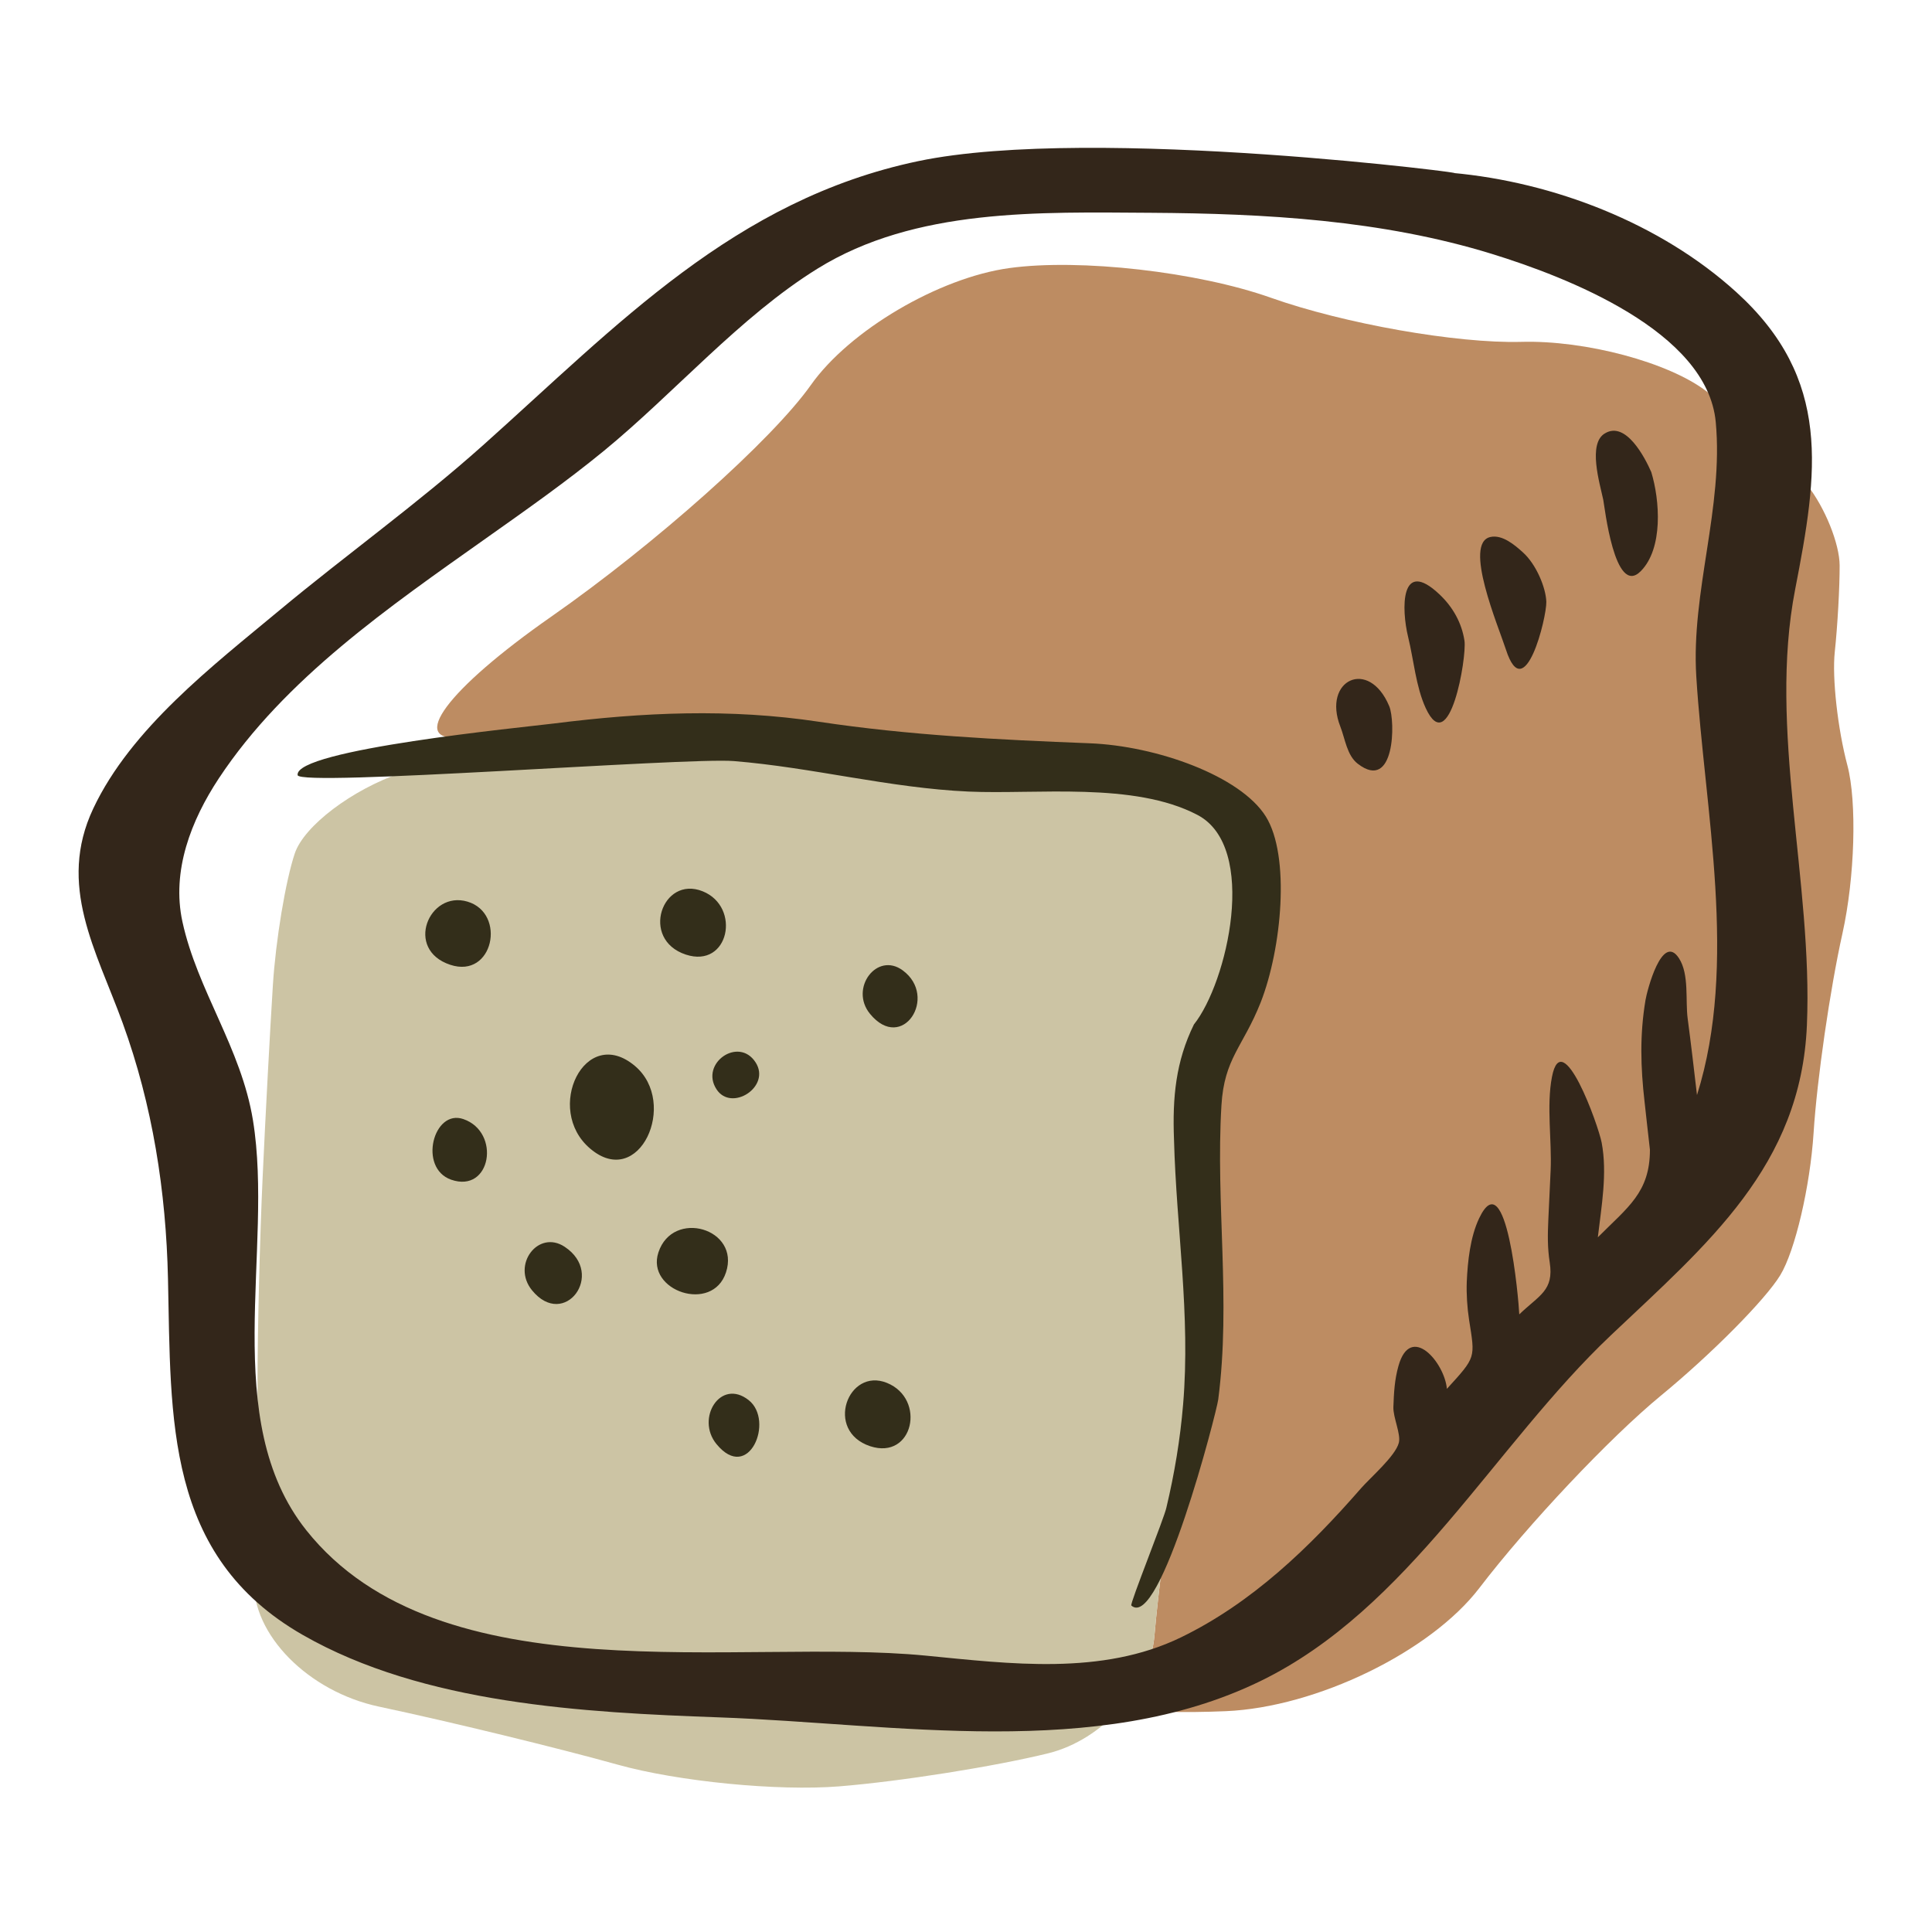
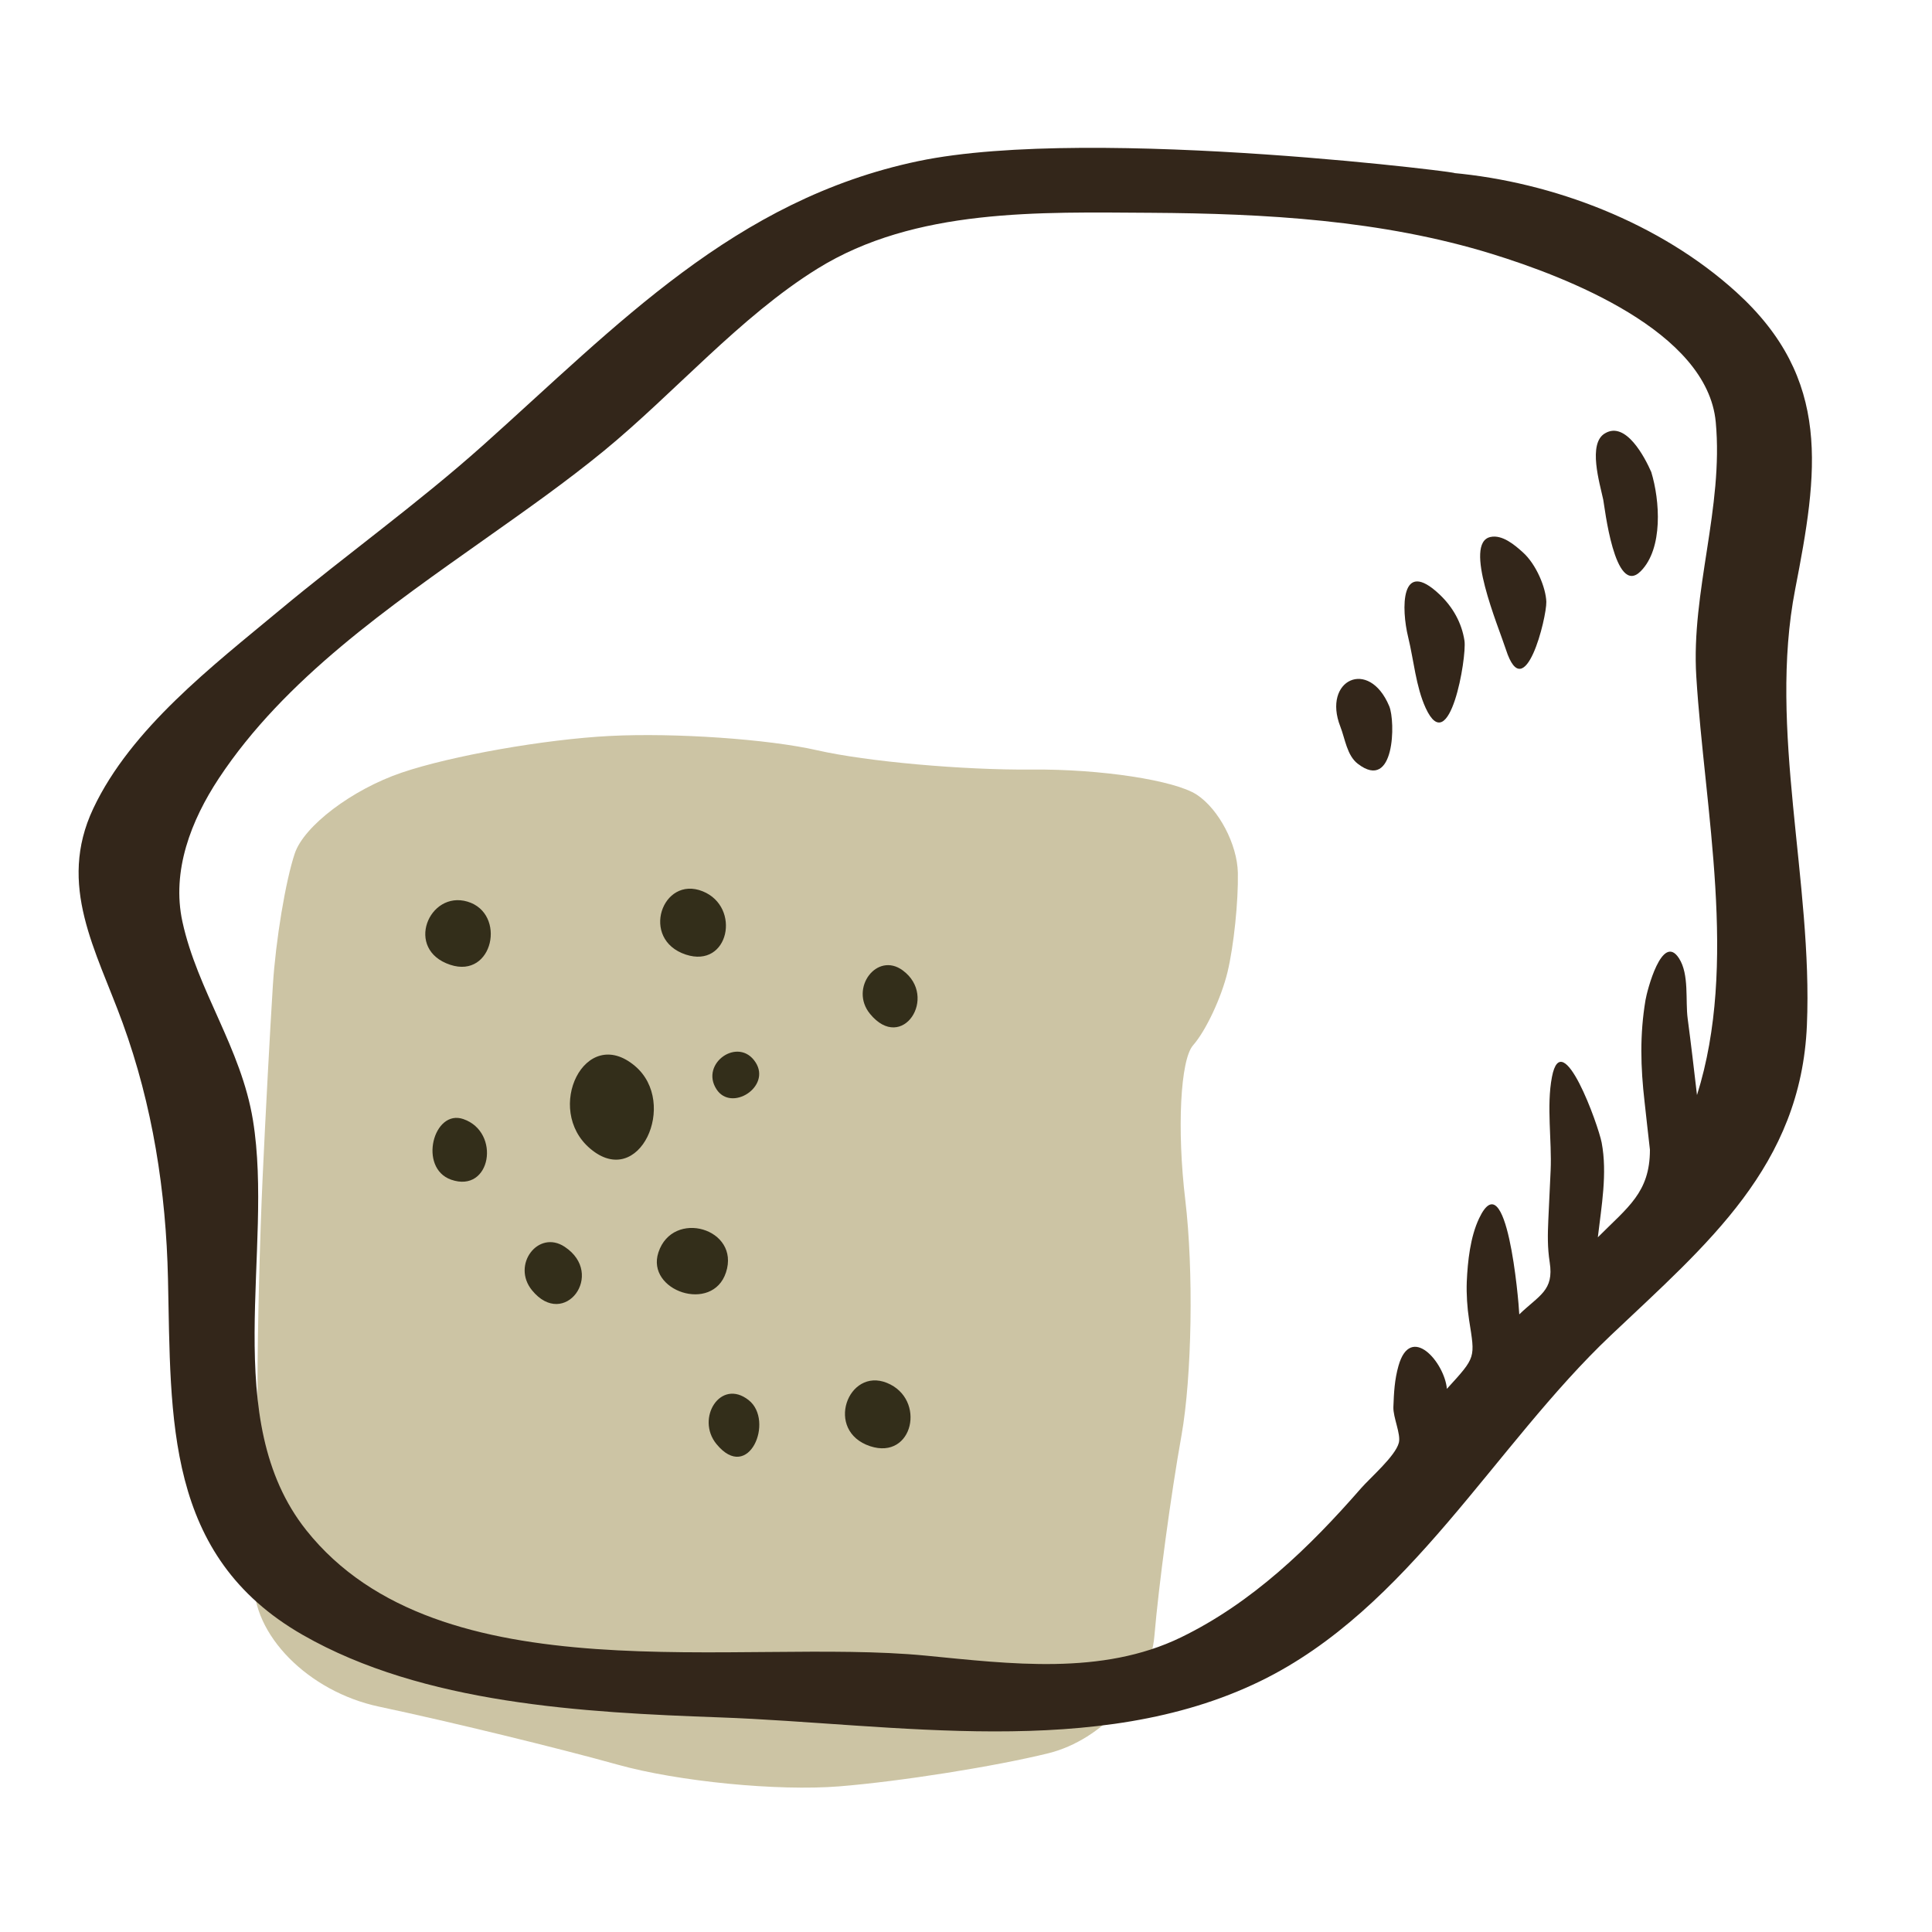
<svg xmlns="http://www.w3.org/2000/svg" width="56" height="56" viewBox="0 0 56 56">
  <g fill="none" transform="translate(2 4)">
-     <path fill="#BD8C62" d="M51.548,18.186 C51.266,17.125 51.101,15.644 51.182,14.895 C51.262,14.147 51.325,13.019 51.323,12.39 C51.32,11.76 50.898,10.712 50.384,10.061 C49.87,9.41 48.557,8.188 47.468,7.346 C46.376,6.505 43.959,5.857 42.092,5.909 C40.227,5.959 36.962,5.384 34.837,4.63 C32.712,3.877 29.299,3.489 27.257,3.77 C25.212,4.051 22.621,5.577 21.502,7.162 C20.381,8.747 16.994,11.768 13.975,13.876 C10.956,15.984 9.792,17.553 11.389,17.363 C12.985,17.173 15.984,16.938 18.053,16.841 C20.123,16.744 23.355,17.547 25.22,17.74 C27.086,17.933 29.756,17.747 31.17,18.208 C32.583,18.669 33.896,19.891 34.086,20.923 C34.276,21.954 34.295,23.176 34.127,23.639 C33.959,24.102 33.597,25.145 33.32,25.957 C33.044,26.77 32.949,28.387 33.107,29.551 C33.266,30.715 33.202,33.071 32.964,34.786 C32.823,35.804 32.488,37.21 32.088,38.548 C31.827,40.175 31.566,42.186 31.461,43.42 C31.398,44.16 31.023,44.91 30.469,45.525 C31.226,45.62 32.297,45.652 33.535,45.599 C36.159,45.486 39.465,43.879 40.88,42.029 C42.296,40.178 44.662,37.671 46.137,36.457 C47.613,35.244 49.172,33.67 49.603,32.96 C50.033,32.25 50.467,30.394 50.568,28.835 C50.667,27.277 51.044,24.677 51.404,23.058 C51.764,21.439 51.828,19.247 51.548,18.186 Z" />
    <path fill="#CCC4A4" d="M6.544,20.738 C6.812,19.939 8.206,18.884 9.641,18.396 C11.077,17.907 13.794,17.428 15.678,17.332 C17.563,17.236 20.269,17.423 21.691,17.748 C23.115,18.073 25.91,18.324 27.904,18.306 C29.898,18.287 32.051,18.616 32.69,19.035 C33.327,19.455 33.863,20.474 33.88,21.3 C33.896,22.126 33.762,23.417 33.582,24.17 C33.401,24.922 32.95,25.88 32.582,26.298 C32.213,26.717 32.111,28.734 32.356,30.781 C32.6,32.828 32.55,35.901 32.245,37.613 C31.939,39.323 31.587,41.936 31.461,43.419 C31.336,44.903 29.955,46.431 28.392,46.818 C26.83,47.203 24.097,47.636 22.321,47.779 C20.544,47.921 17.657,47.639 15.905,47.15 C14.155,46.662 11.042,45.904 8.987,45.468 C6.934,45.033 5.301,43.377 5.359,41.79 C5.416,40.204 5.464,37.645 5.464,36.103 C5.464,34.562 5.532,31.868 5.613,30.116 C5.693,28.365 5.827,25.866 5.909,24.564 C5.991,23.258 6.276,21.538 6.544,20.738 Z" />
    <path fill="#33261A" d="M48.322,4.462 C46.124,2.469 43.032,1.277 40.095,1.011 C41.161,1.107 29.721,-0.4 24.614,0.671 C19.288,1.789 15.896,5.426 12.002,8.905 C10.112,10.594 8.042,12.074 6.094,13.695 C4.167,15.298 1.797,17.116 0.703,19.436 C-0.348,21.665 0.79,23.549 1.554,25.648 C2.423,28.035 2.813,30.531 2.869,33.066 C2.96,37.133 2.774,41.095 6.772,43.387 C10.276,45.396 14.923,45.638 18.852,45.779 C23.923,45.961 29.795,47.031 34.526,44.731 C38.845,42.631 41.303,37.911 44.696,34.7 C47.494,32.051 50.202,29.797 50.374,25.716 C50.55,21.57 49.243,17.145 50.034,13.081 C50.692,9.695 51.116,6.994 48.322,4.462 Z M47.188,27.741 C47.102,27 47.016,26.262 46.918,25.524 C46.848,25.003 46.968,24.241 46.666,23.776 C46.176,23.019 45.739,24.725 45.696,24.986 C45.527,25.992 45.553,26.935 45.669,27.94 C45.722,28.401 45.769,28.864 45.824,29.326 C45.824,30.566 45.184,30.989 44.314,31.864 C44.418,30.971 44.594,30.011 44.425,29.119 C44.329,28.614 43.278,25.687 42.984,27.216 C42.822,28.061 42.984,29.056 42.946,29.924 C42.925,30.401 42.902,30.878 42.879,31.355 C42.86,31.786 42.852,32.156 42.919,32.589 C43.047,33.412 42.614,33.54 42.037,34.098 C42.019,33.671 41.67,29.635 40.873,31.314 C40.616,31.855 40.541,32.561 40.515,33.153 C40.502,33.511 40.528,33.905 40.582,34.256 C40.757,35.373 40.791,35.322 39.939,36.256 C39.871,35.49 38.888,34.344 38.536,35.589 C38.422,35.99 38.403,36.368 38.388,36.782 C38.377,37.086 38.611,37.569 38.546,37.819 C38.447,38.206 37.719,38.83 37.447,39.142 C35.955,40.853 34.297,42.455 32.235,43.458 C29.936,44.576 27.269,44.225 24.819,43.988 C19.431,43.467 10.747,45.213 6.88,40.357 C4.332,37.158 5.944,32.225 5.332,28.471 C4.991,26.377 3.723,24.713 3.288,22.718 C2.967,21.242 3.54,19.777 4.345,18.558 C6.256,15.668 9.302,13.577 12.086,11.604 C13.245,10.784 14.402,9.971 15.501,9.071 C17.549,7.392 19.451,5.179 21.694,3.788 C24.531,2.028 28.14,2.15 31.355,2.168 C34.67,2.189 38.054,2.376 41.241,3.359 C43.394,4.023 47.488,5.598 47.732,8.235 C47.962,10.712 47.014,13.148 47.168,15.61 C47.41,19.494 48.387,23.941 47.188,27.741 Z" />
-     <path fill="#332E1A" d="M29.576,17.544 C26.939,17.441 24.352,17.314 21.741,16.921 C19.148,16.53 16.64,16.645 14.053,16.971 C13.196,17.079 6.521,17.726 6.627,18.468 C6.678,18.813 17.891,17.949 19.267,18.06 C21.552,18.245 23.778,18.84 26.071,18.944 C28.049,19.033 30.866,18.654 32.709,19.621 C34.486,20.554 33.573,24.486 32.606,25.695 C32.08,26.769 31.982,27.806 32.029,29.028 C32.097,31.615 32.512,34.108 32.293,36.709 C32.209,37.713 32.044,38.708 31.811,39.688 C31.76,39.97 30.742,42.49 30.792,42.537 C31.624,43.284 33.262,36.941 33.311,36.566 C33.683,33.702 33.233,30.895 33.404,28.042 C33.485,26.672 34.025,26.354 34.54,25.059 C35.153,23.497 35.405,20.81 34.69,19.666 C33.956,18.492 31.526,17.618 29.576,17.544 Z" />
    <path fill="#332E1A" d="M15.108 29.294C16.531 30.503 17.67 27.969 16.407 26.9 14.957 25.673 13.759 28.155 15.108 29.294zM19.042 32.884C19.465 31.61 17.503 31.037 17.085 32.3 16.715 33.418 18.651 34.074 19.042 32.884zM17.878 23.669C19.13 24.081 19.491 22.289 18.368 21.835 17.196 21.362 16.542 23.227 17.878 23.669zM11.55 22.134C10.432 21.802 9.716 23.524 11.051 23.965 12.301 24.379 12.686 22.472 11.55 22.134zM11.433 28.438C10.564 28.133 10.114 29.855 11.077 30.194 12.234 30.597 12.525 28.818 11.433 28.438zM19.9 26.792C19.41 26.032 18.28 26.822 18.768 27.573 19.2 28.241 20.359 27.498 19.9 26.792zM13.421 33.4C14.356 34.546 15.563 32.928 14.366 32.138 13.601 31.633 12.819 32.663 13.421 33.4zM23.709 36.084C22.578 35.625 21.89 37.476 23.222 37.919 24.473 38.329 24.853 36.549 23.709 36.084zM19.7 36.583C18.883 35.939 18.161 37.114 18.765 37.854 19.701 39.001 20.456 37.177 19.7 36.583zM23.217 25.386C24.153 26.53 25.206 24.892 24.166 24.127 23.418 23.576 22.614 24.649 23.217 25.386z" />
    <path fill="#33261A" d="M44.524 8.559C44.014 8.849 44.37 10.009 44.471 10.485 44.507 10.649 44.798 13.32 45.557 12.557 46.214 11.895 46.112 10.5 45.863 9.683 45.675 9.254 45.126 8.2 44.524 8.559zM42.821 13.444C42.809 13.046 42.536 12.361 42.136 12.005 41.905 11.797 41.545 11.489 41.2 11.565 40.405 11.739 41.43 14.149 41.651 14.831 42.193 16.507 42.833 13.897 42.821 13.444zM39.728 13.232C38.58 12.144 38.62 13.664 38.815 14.462 38.978 15.126 39.04 15.905 39.324 16.522 40.015 18.023 40.517 15.059 40.449 14.575 40.37 14.052 40.11 13.594 39.728 13.232zM38.268 16.47C37.678 15.058 36.322 15.709 36.85 17.06 36.988 17.41 37.04 17.895 37.356 18.138 38.433 18.968 38.451 16.908 38.268 16.47z" />
  </g>
</svg>